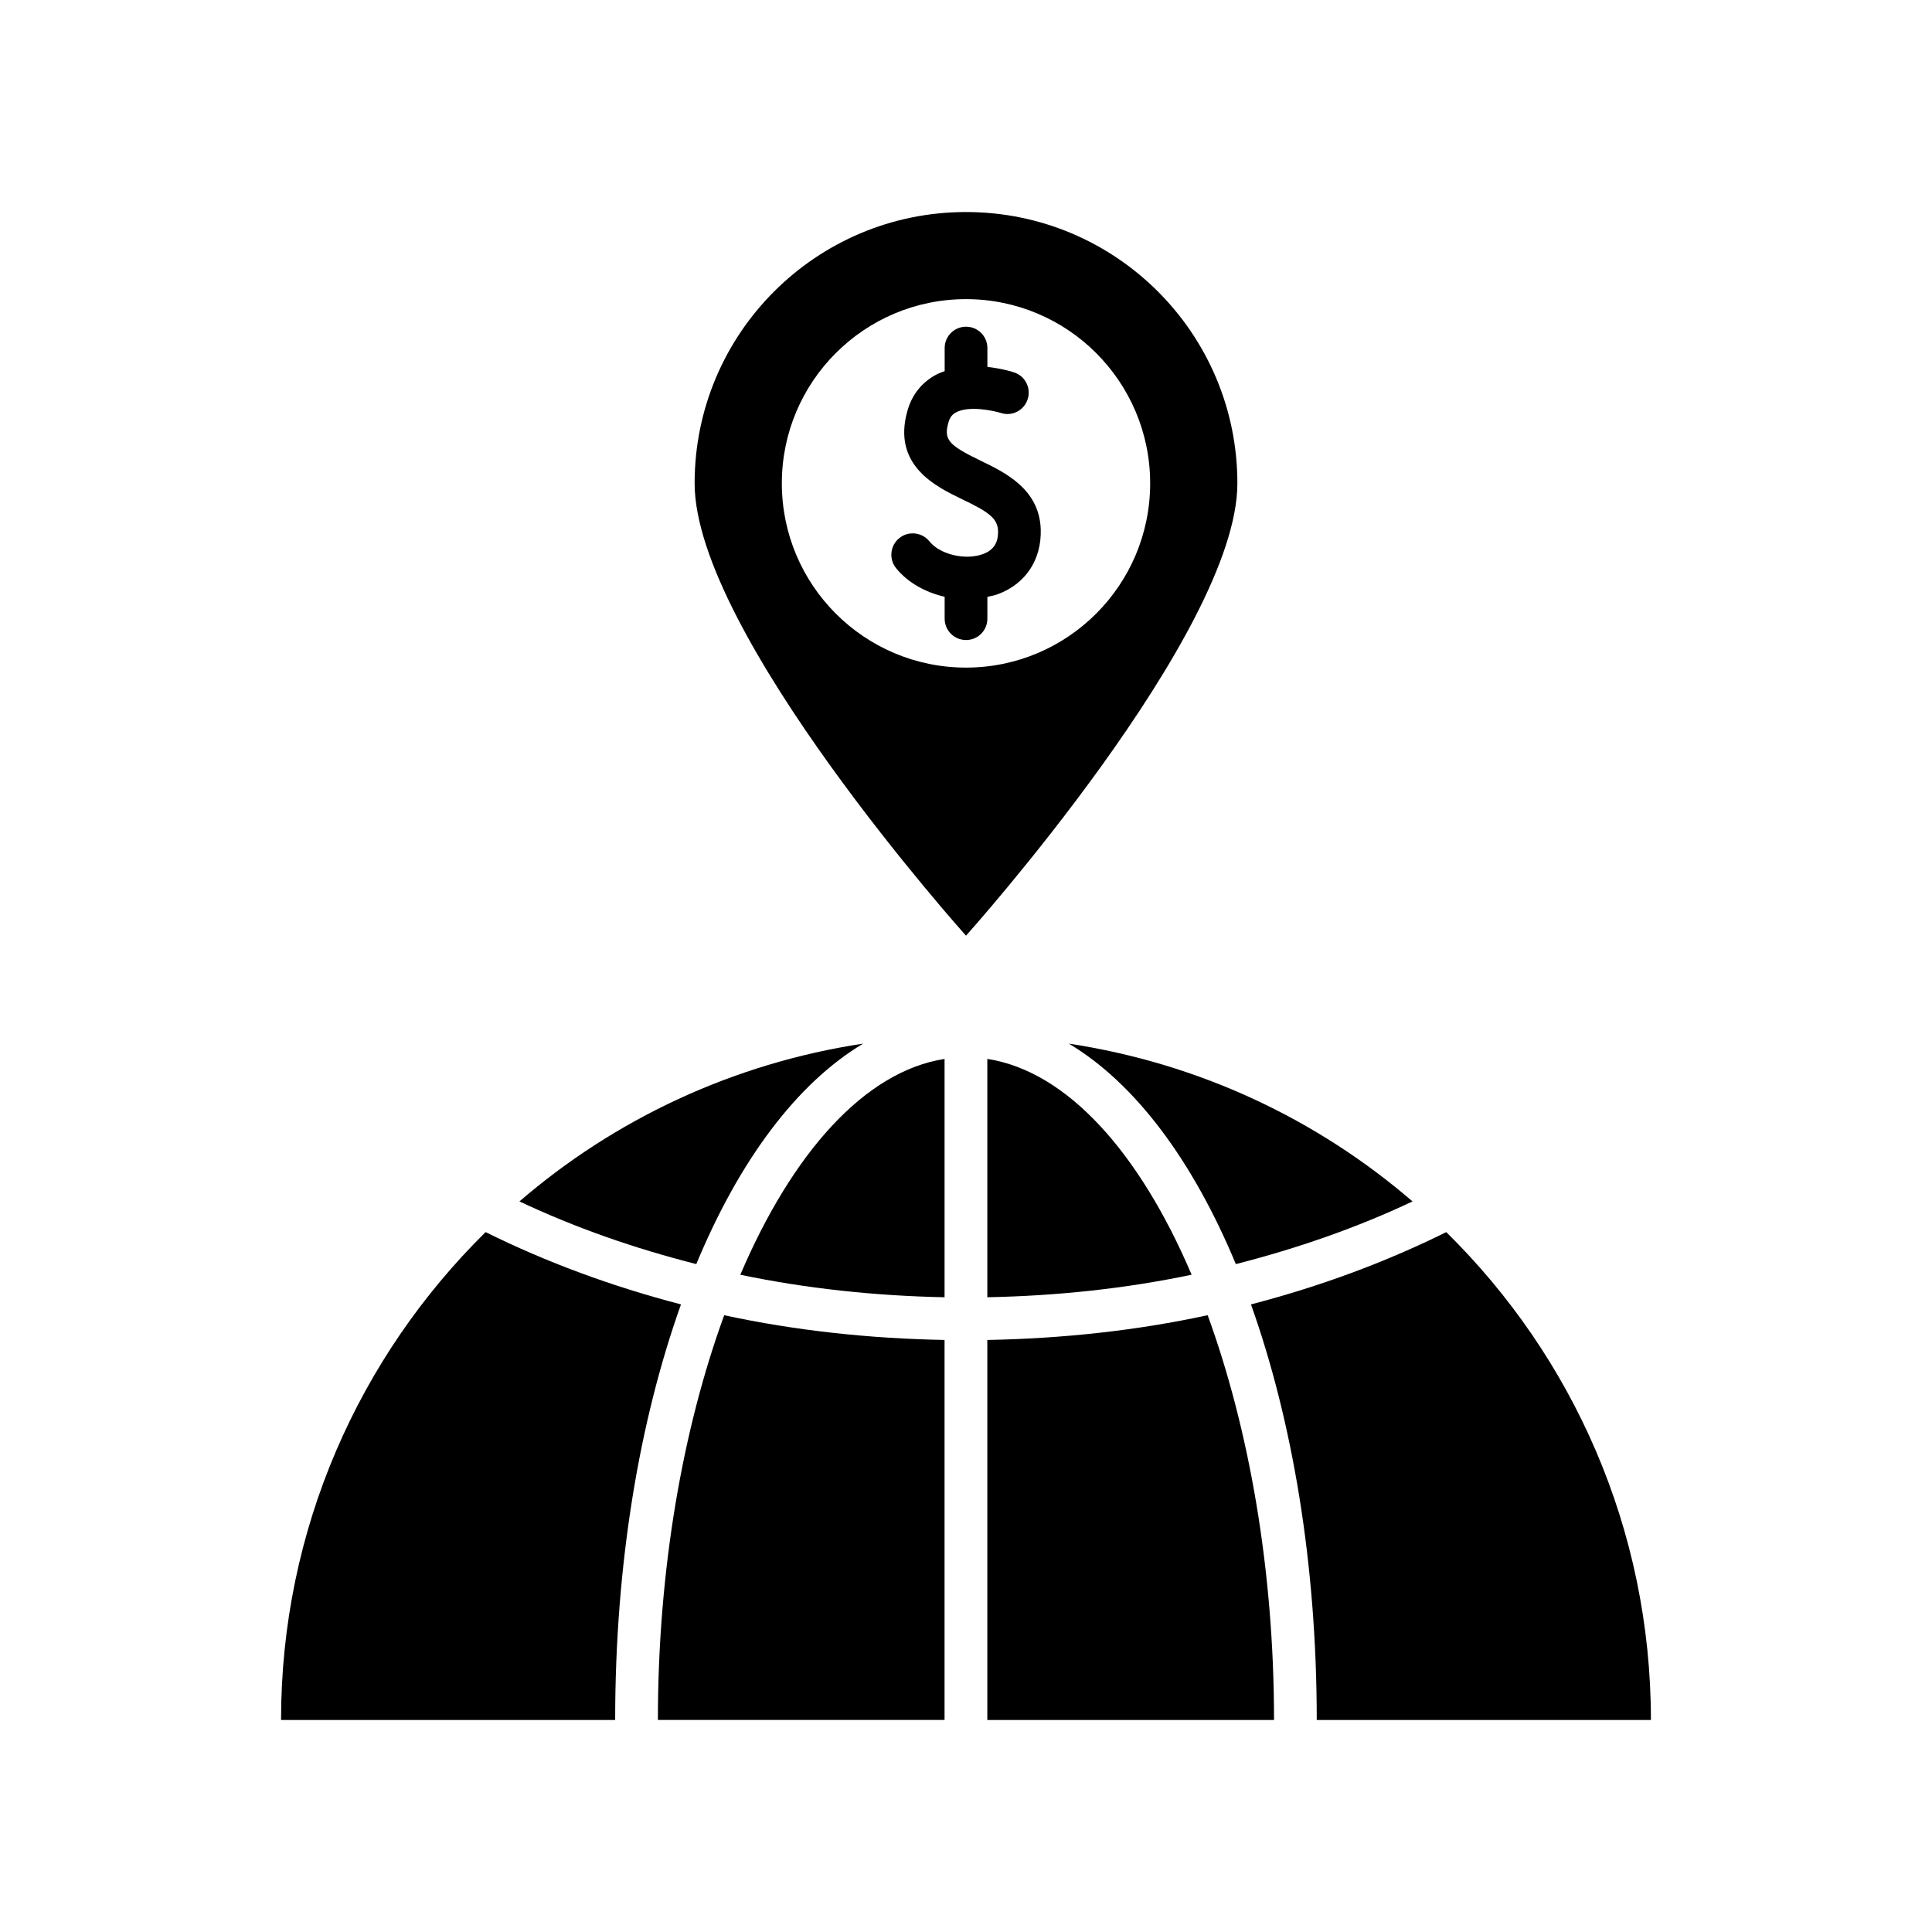
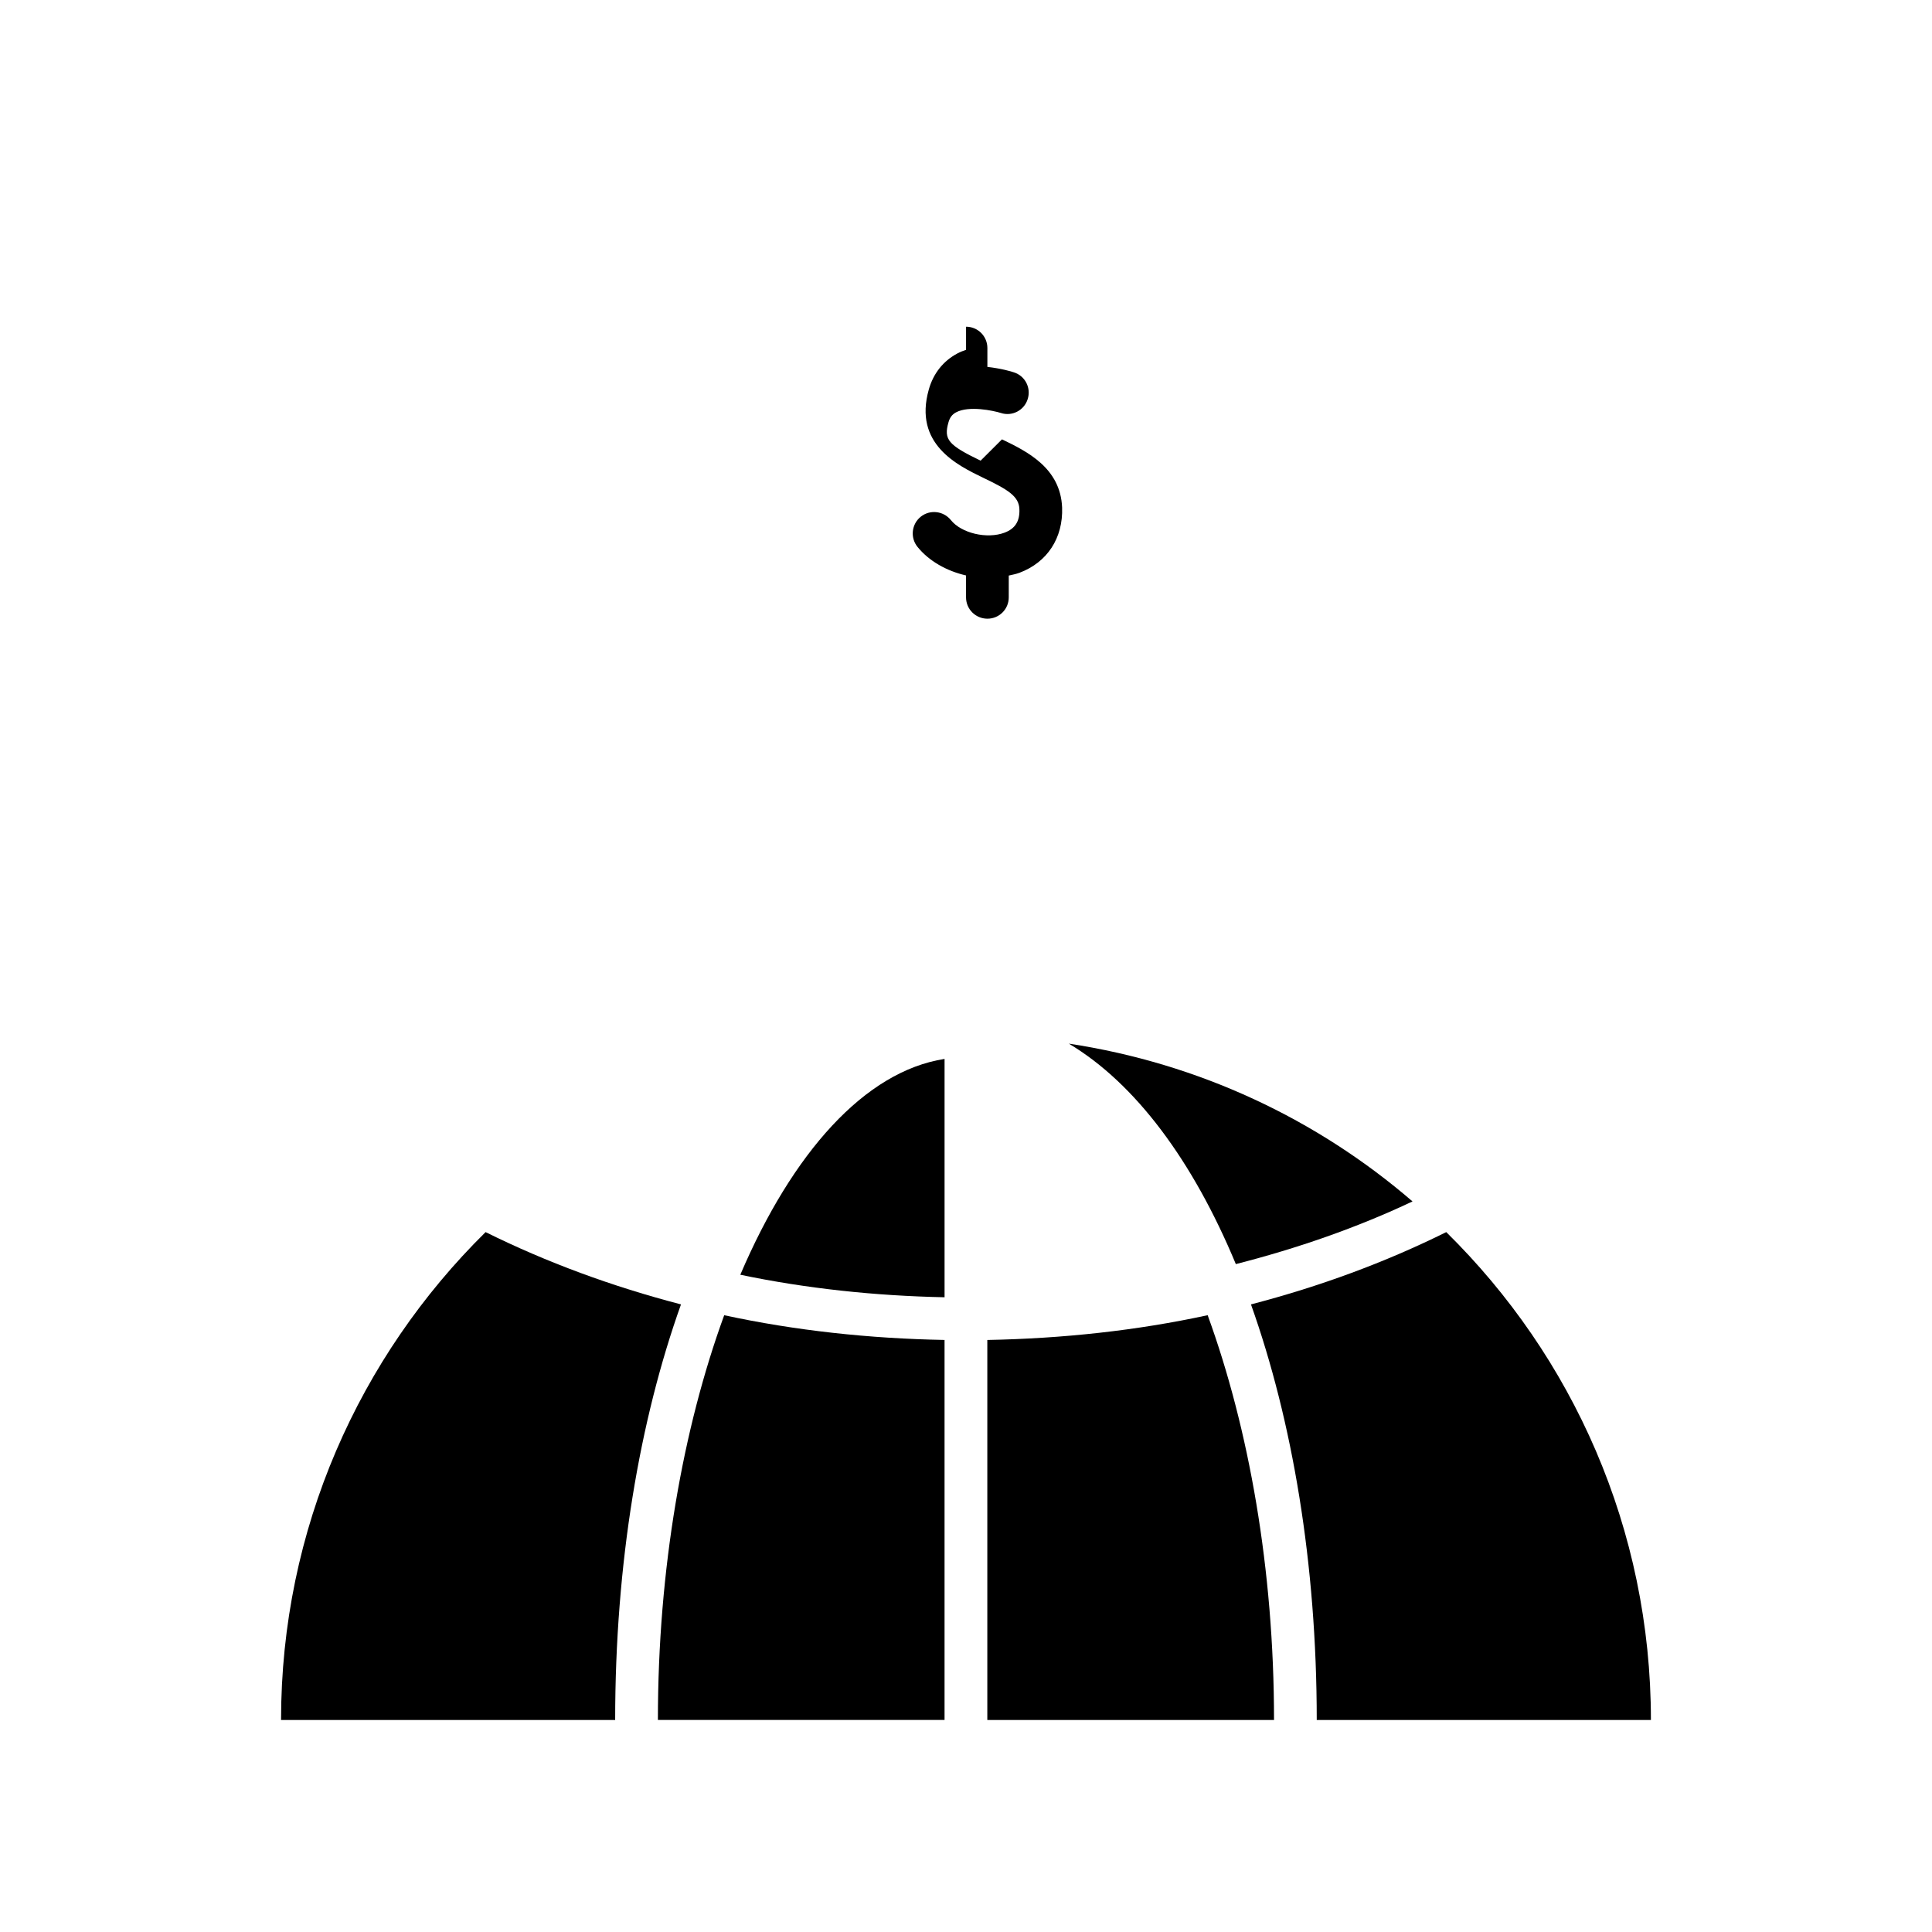
<svg xmlns="http://www.w3.org/2000/svg" fill="#000000" width="800px" height="800px" version="1.1" viewBox="144 144 512 512">
  <g>
    <path d="m518.33 462.39c-25.254-21.773-56.551-36.59-91.078-41.816 17.617 10.516 32.875 31.031 44.258 58.426 16.371-4.188 32.145-9.664 46.82-16.609z" />
    <path d="m340.19 481.82c17.461 3.652 35.645 5.59 54.129 5.969v-63.164c-21.129 3.289-40.32 24.855-54.129 57.195z" />
-     <path d="m372.75 420.57c-34.512 5.227-65.824 20.043-91.094 41.816 14.703 6.941 30.449 12.453 46.871 16.609 11.363-27.41 26.605-47.906 44.223-58.426z" />
-     <path d="m405.65 424.62v63.164c18.484-0.363 36.652-2.297 54.145-5.969-13.793-32.367-32.984-53.902-54.145-57.195z" />
    <path d="m527.27 470.52c-16.168 8.031-33.551 14.422-51.75 19.16 10.941 30.715 17.43 68.598 17.43 110.14h88.559c0-50.648-20.781-96.383-54.238-129.3z" />
    <path d="m405.65 499.11v100.7h75.98c0-40.004-6.676-77.305-17.586-107.27-18.816 4.082-38.434 6.191-58.395 6.566z" />
    <path d="m318.35 599.8h75.965v-100.7c-19.949-0.363-39.582-2.488-58.395-6.551-10.93 29.949-17.57 67.246-17.57 107.25z" />
    <path d="m272.69 470.52c-33.426 32.938-54.207 78.688-54.207 129.3h88.543c0-41.547 6.473-79.43 17.445-110.14-18.23-4.738-35.613-11.145-51.781-19.16z" />
-     <path d="m400 200.19c-39.723 0-71.918 32.195-71.918 71.887 0 39.723 71.918 119.89 71.918 119.89s71.918-80.168 71.918-119.89c0-39.691-32.195-71.887-71.918-71.887zm0 120.73c-26.953 0-48.805-21.867-48.805-48.84 0-26.938 21.852-48.805 48.805-48.805 26.938 0 48.805 21.867 48.805 48.805 0 26.969-21.867 48.84-48.805 48.84z" />
-     <path d="m403.87 266.08c-8.613-4.156-9.809-5.59-8.516-10.156 0.363-1.289 0.977-2.094 2-2.644 3.449-1.844 9.871-0.457 11.871 0.156 2.977 0.992 6.188-0.676 7.117-3.652 0.961-2.977-0.66-6.156-3.637-7.102-0.582-0.219-3.387-1.039-7.039-1.449v-5c0-3.133-2.519-5.652-5.652-5.652s-5.668 2.519-5.668 5.652v6.125c-0.789 0.285-1.559 0.551-2.297 0.961-3.746 2-6.375 5.289-7.574 9.555-4.094 14.453 7.543 20.074 14.484 23.426 6.535 3.133 9.414 4.894 9.523 8.297 0.125 3.195-1.133 5.164-3.938 6.219-4.644 1.746-11.445 0.156-14.234-3.352-1.969-2.426-5.543-2.832-7.981-0.867-2.441 1.969-2.816 5.543-0.867 7.965 3.07 3.809 7.777 6.422 12.879 7.59v5.809c0 3.133 2.535 5.652 5.668 5.652 3.133 0 5.652-2.519 5.652-5.652l0.004-5.777c0.961-0.219 1.906-0.395 2.832-0.738 7.383-2.769 11.586-9.227 11.305-17.285-0.426-10.566-9.383-14.91-15.934-18.078z" />
+     <path d="m403.87 266.08c-8.613-4.156-9.809-5.59-8.516-10.156 0.363-1.289 0.977-2.094 2-2.644 3.449-1.844 9.871-0.457 11.871 0.156 2.977 0.992 6.188-0.676 7.117-3.652 0.961-2.977-0.66-6.156-3.637-7.102-0.582-0.219-3.387-1.039-7.039-1.449v-5c0-3.133-2.519-5.652-5.652-5.652v6.125c-0.789 0.285-1.559 0.551-2.297 0.961-3.746 2-6.375 5.289-7.574 9.555-4.094 14.453 7.543 20.074 14.484 23.426 6.535 3.133 9.414 4.894 9.523 8.297 0.125 3.195-1.133 5.164-3.938 6.219-4.644 1.746-11.445 0.156-14.234-3.352-1.969-2.426-5.543-2.832-7.981-0.867-2.441 1.969-2.816 5.543-0.867 7.965 3.07 3.809 7.777 6.422 12.879 7.59v5.809c0 3.133 2.535 5.652 5.668 5.652 3.133 0 5.652-2.519 5.652-5.652l0.004-5.777c0.961-0.219 1.906-0.395 2.832-0.738 7.383-2.769 11.586-9.227 11.305-17.285-0.426-10.566-9.383-14.91-15.934-18.078z" />
  </g>
</svg>